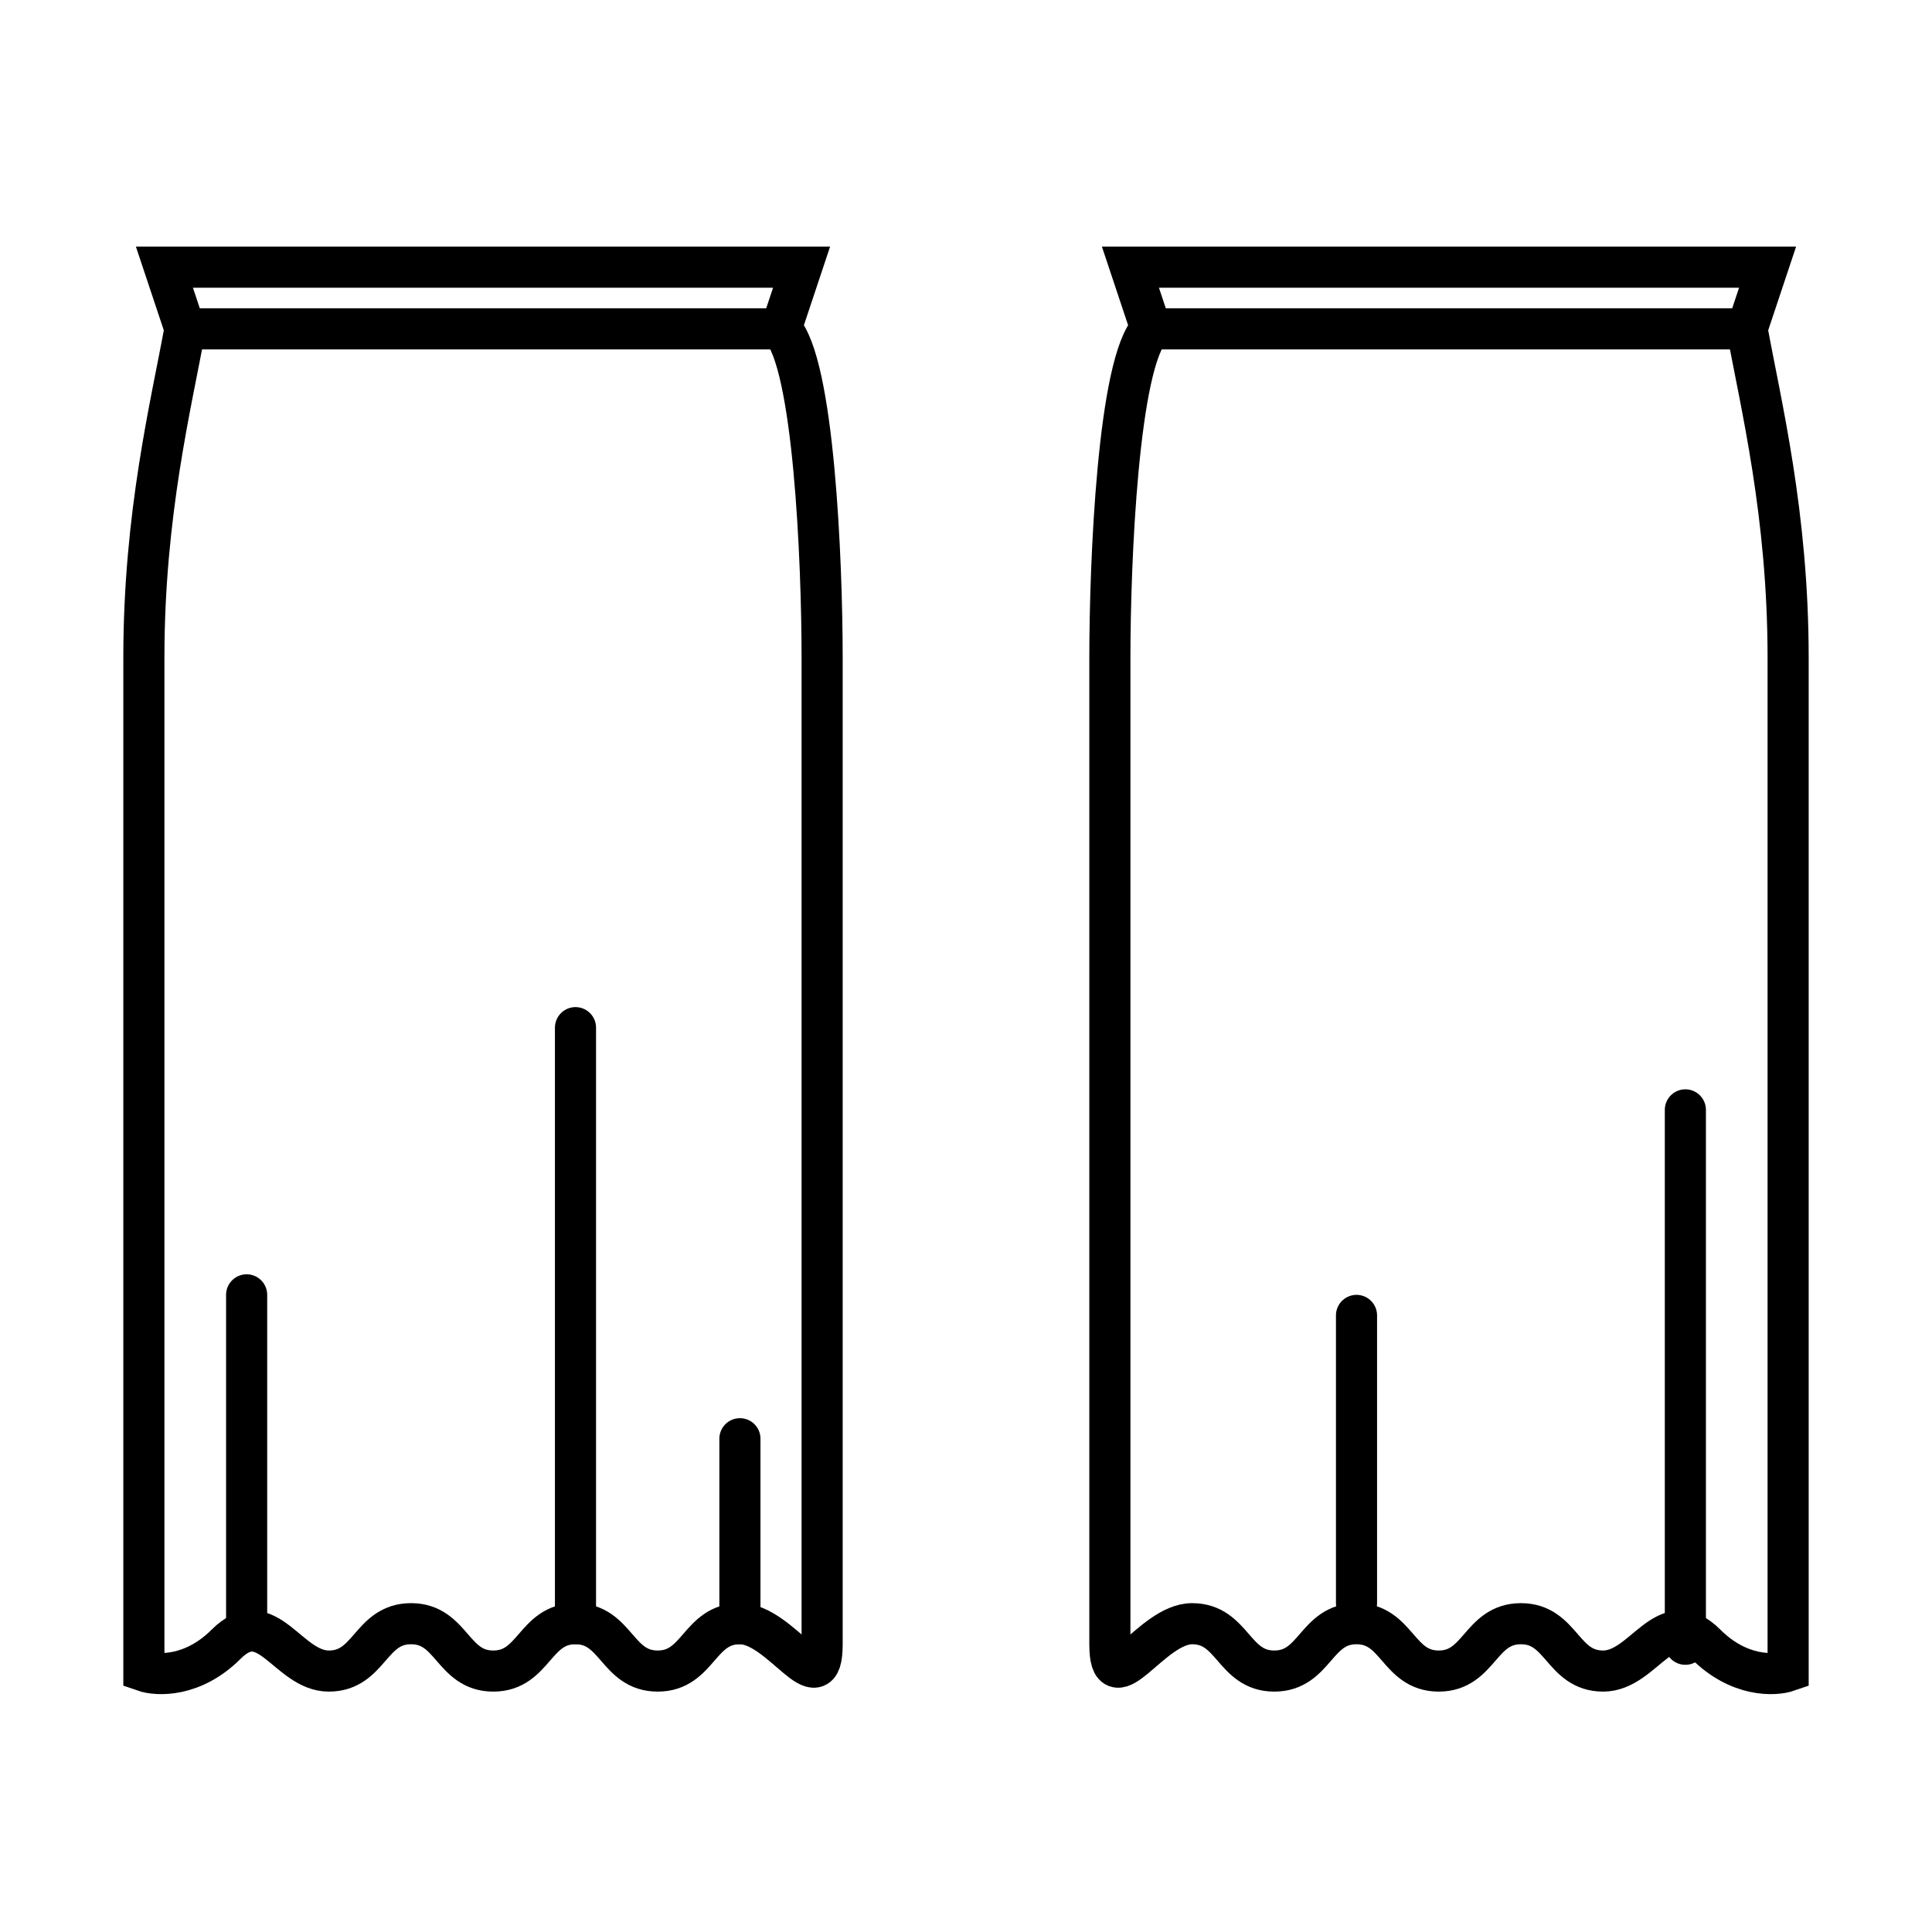
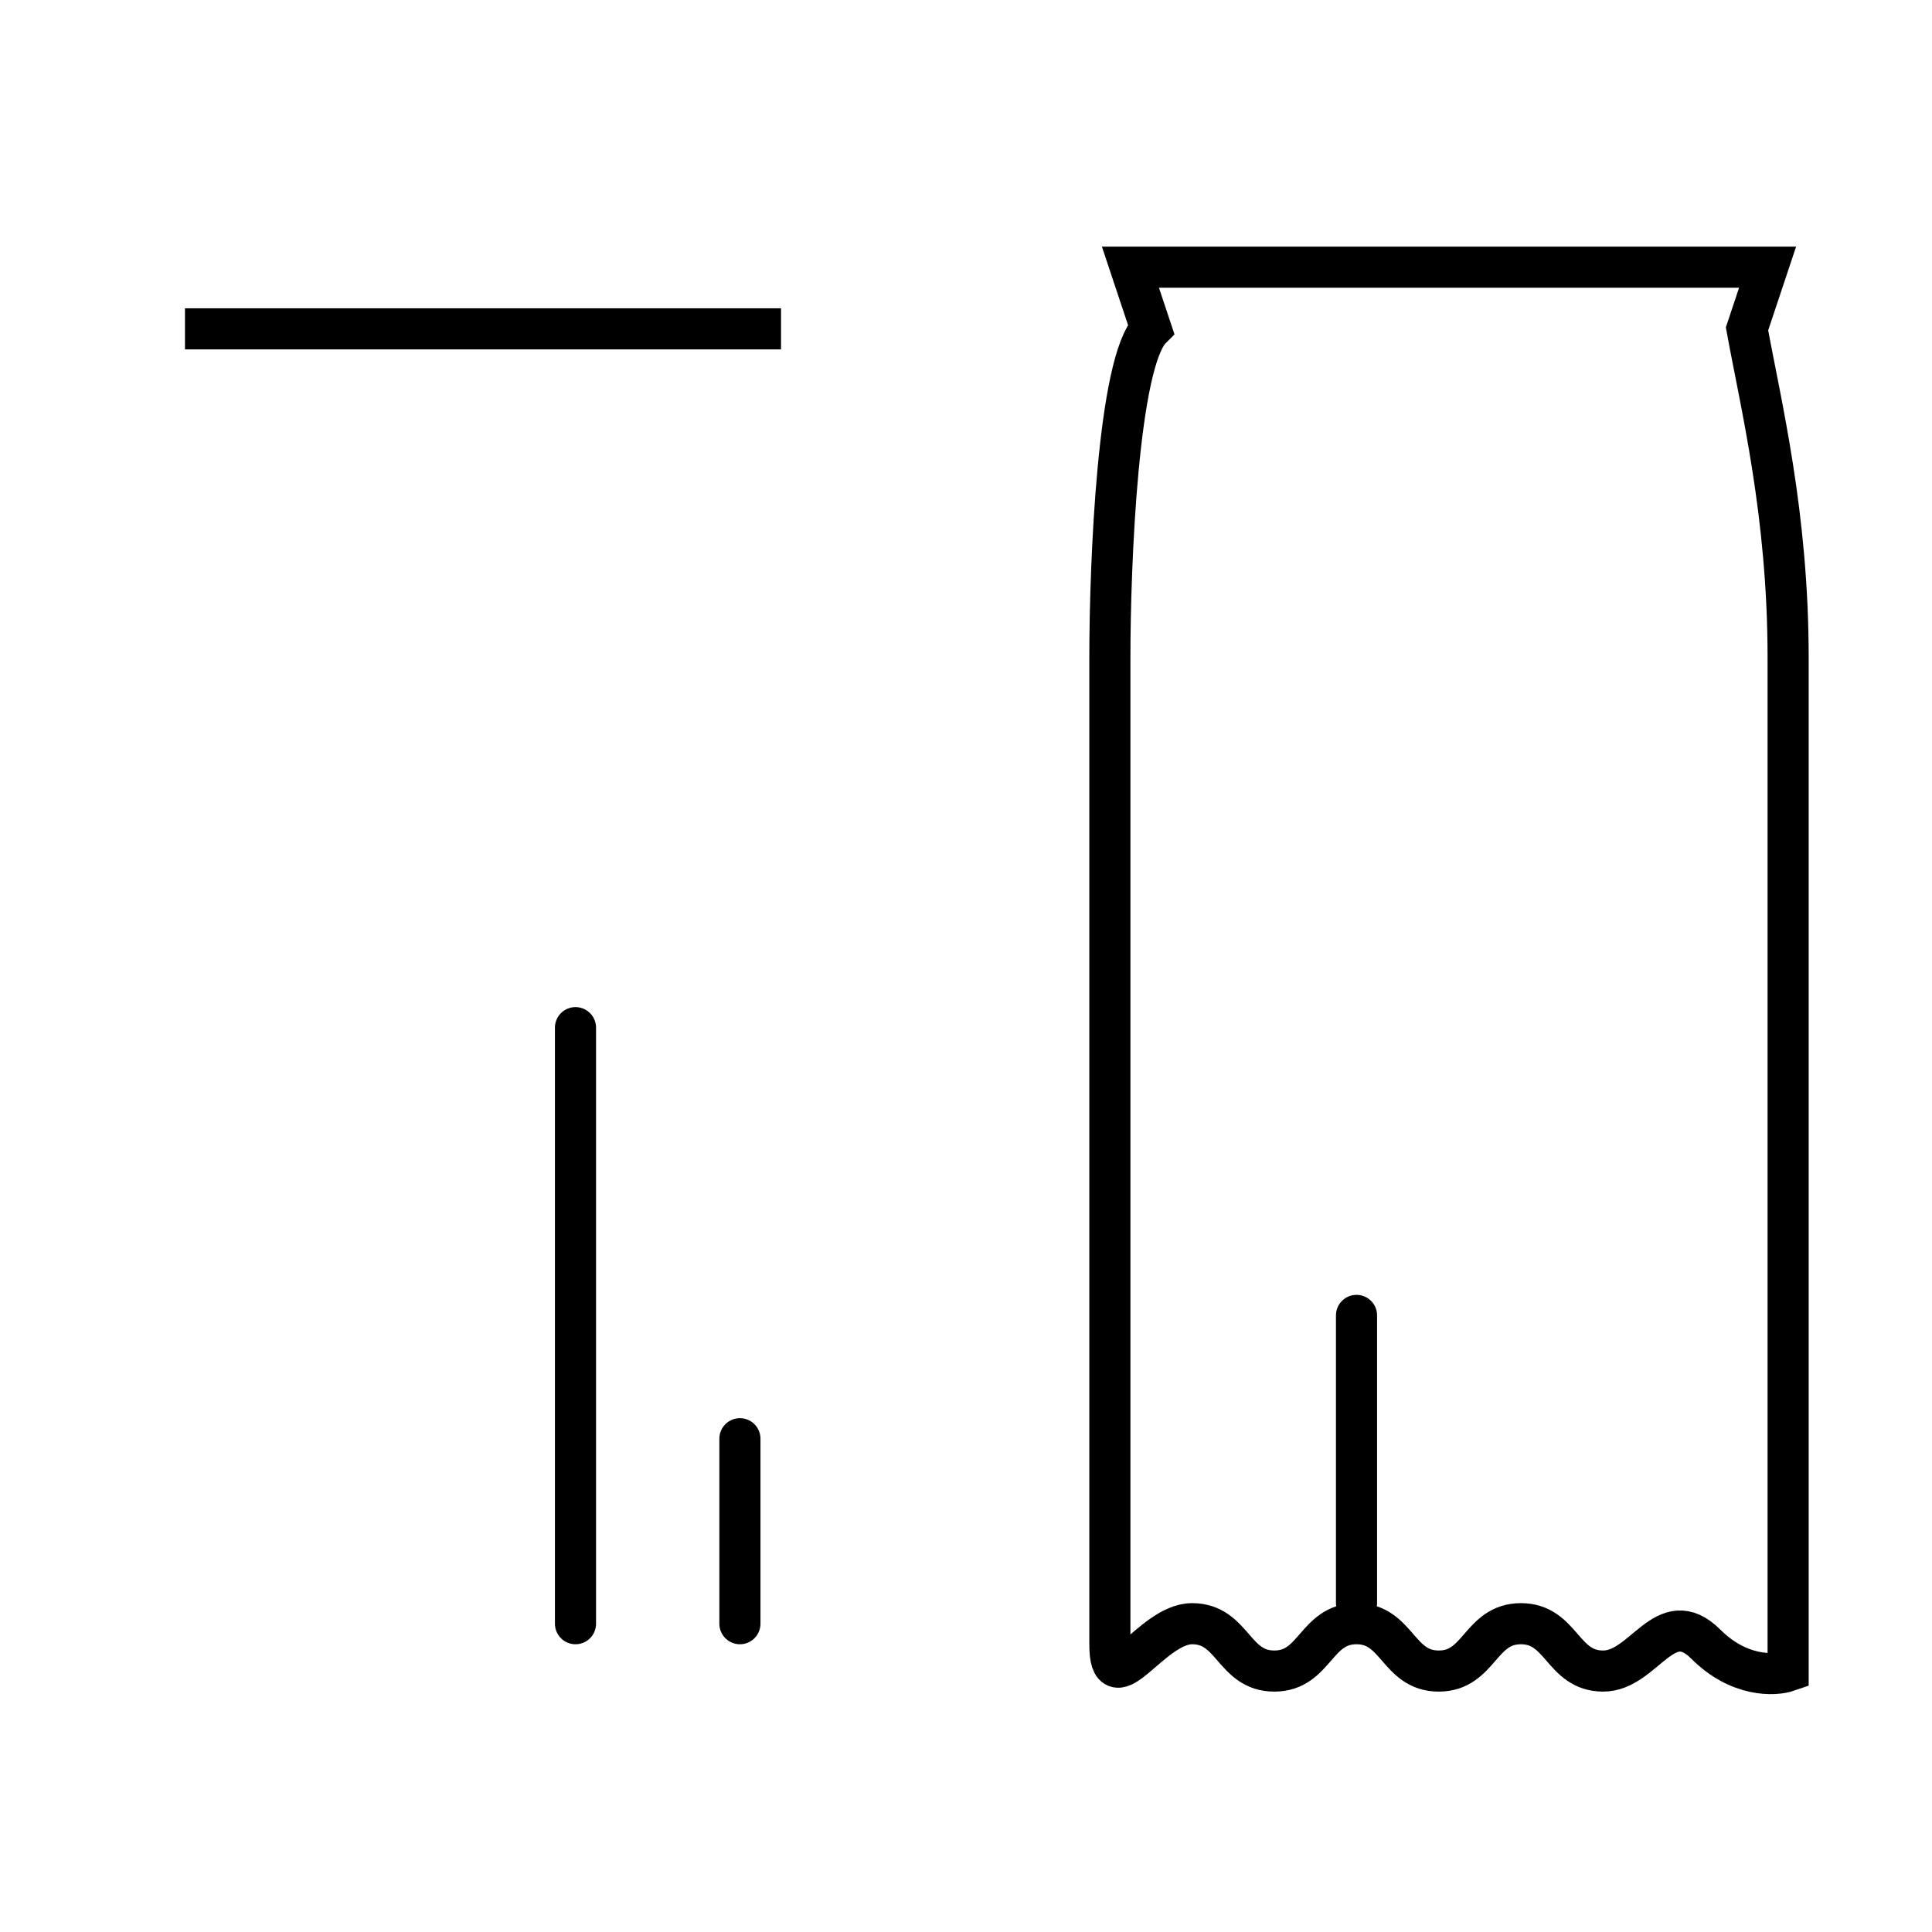
<svg xmlns="http://www.w3.org/2000/svg" width="47" height="47" viewBox="0 0 47 47" fill="none">
-   <path d="M4.5 8L4 6.5H19.5L19 8C19.8 8.8 20 13.667 20 16V37V40C20 41.5 19 39.5 18 39.5C17 39.5 17 40.652 16 40.652C15 40.652 15 39.5 14 39.5C13 39.5 13 40.652 12 40.652C11 40.652 11 39.5 10 39.5C9 39.5 9 40.652 8 40.652C7 40.652 6.5 39 5.5 40C4.7 40.8 3.833 40.768 3.5 40.652V16C3.5 12.5 4.167 9.833 4.5 8Z" stroke="black" />
  <path d="M4.5 8H19" stroke="black" />
-   <path d="M6 39.5V31.5" stroke="black" stroke-linecap="round" />
  <path d="M14 39.5V25" stroke="black" stroke-linecap="round" />
  <path d="M18 39.5V35" stroke="black" stroke-linecap="round" />
  <path d="M42.5 8L43 6.5H27.5L28 8C27.2 8.8 27 13.667 27 16V37V40C27 41.5 28 39.5 29 39.5C30 39.5 30 40.652 31 40.652C32 40.652 32 39.5 33 39.5C34 39.5 34 40.652 35 40.652C36 40.652 36 39.5 37 39.5C38 39.5 38 40.652 39 40.652C40 40.652 40.5 39 41.5 40C42.3 40.8 43.167 40.768 43.5 40.652V16C43.5 12.5 42.833 9.833 42.5 8Z" stroke="black" />
-   <path d="M42.5 8H28" stroke="black" />
-   <path d="M41 40V27" stroke="black" stroke-linecap="round" />
  <path d="M33 39V32" stroke="black" stroke-linecap="round" />
</svg>